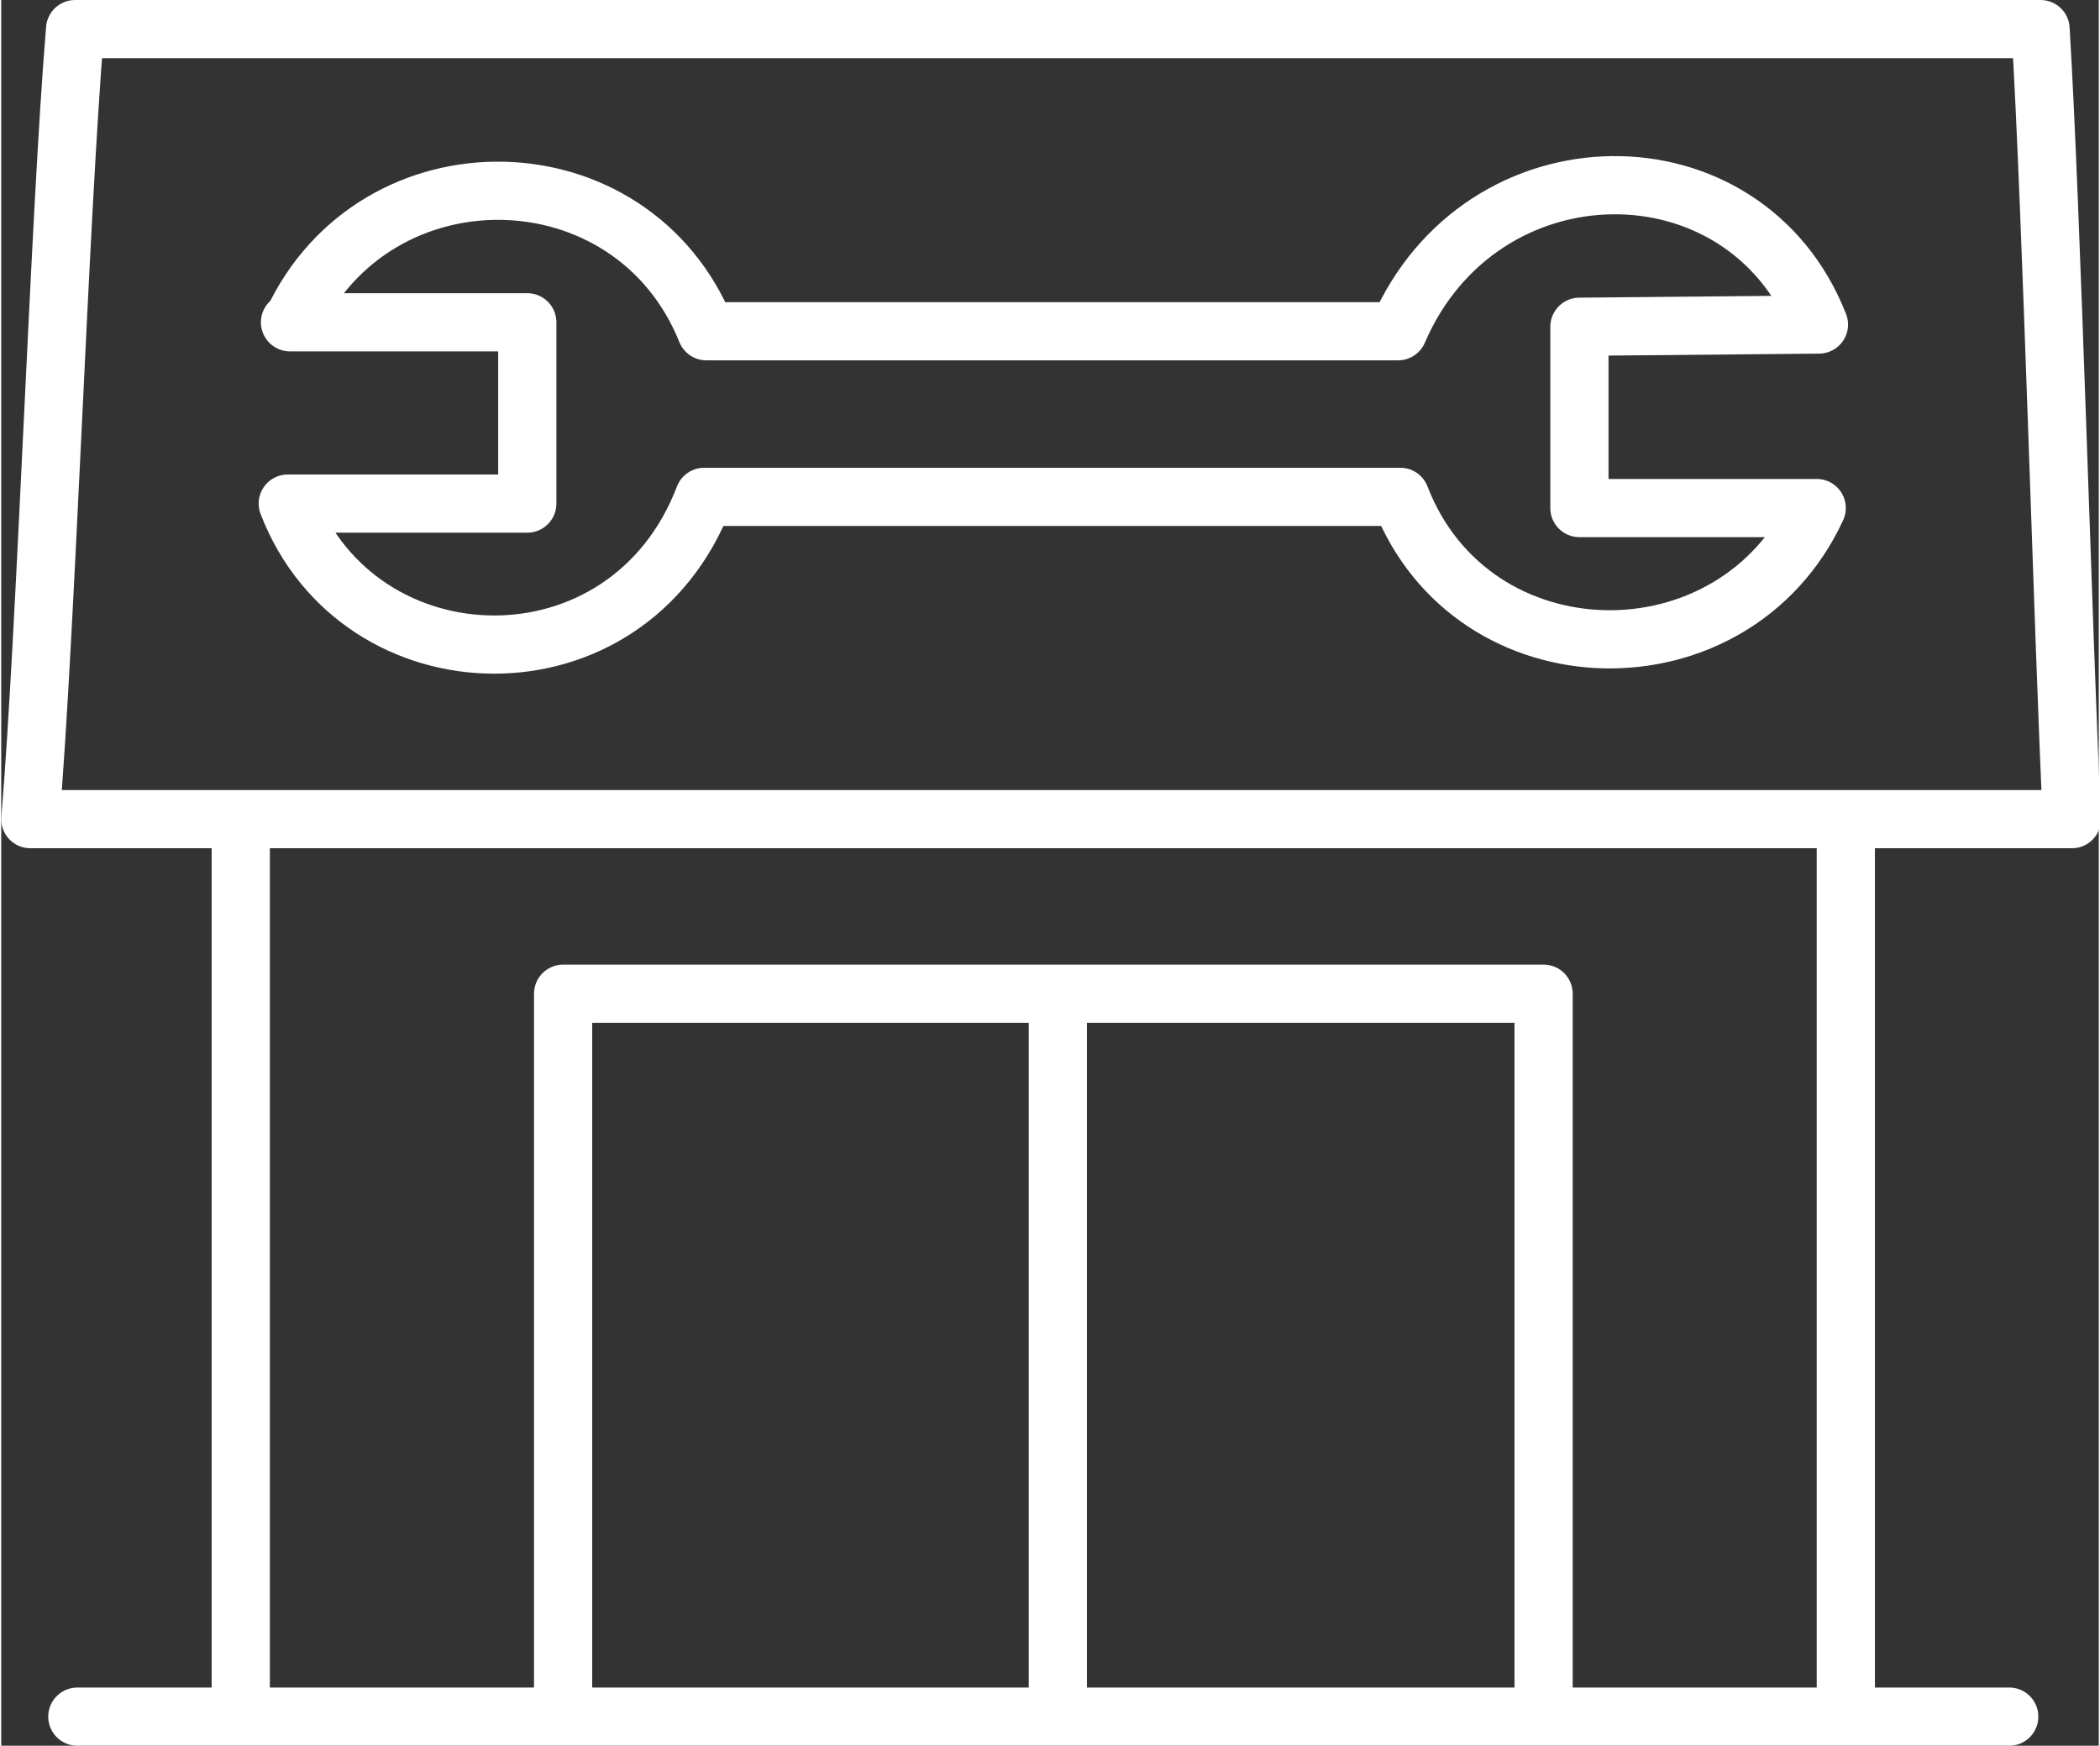
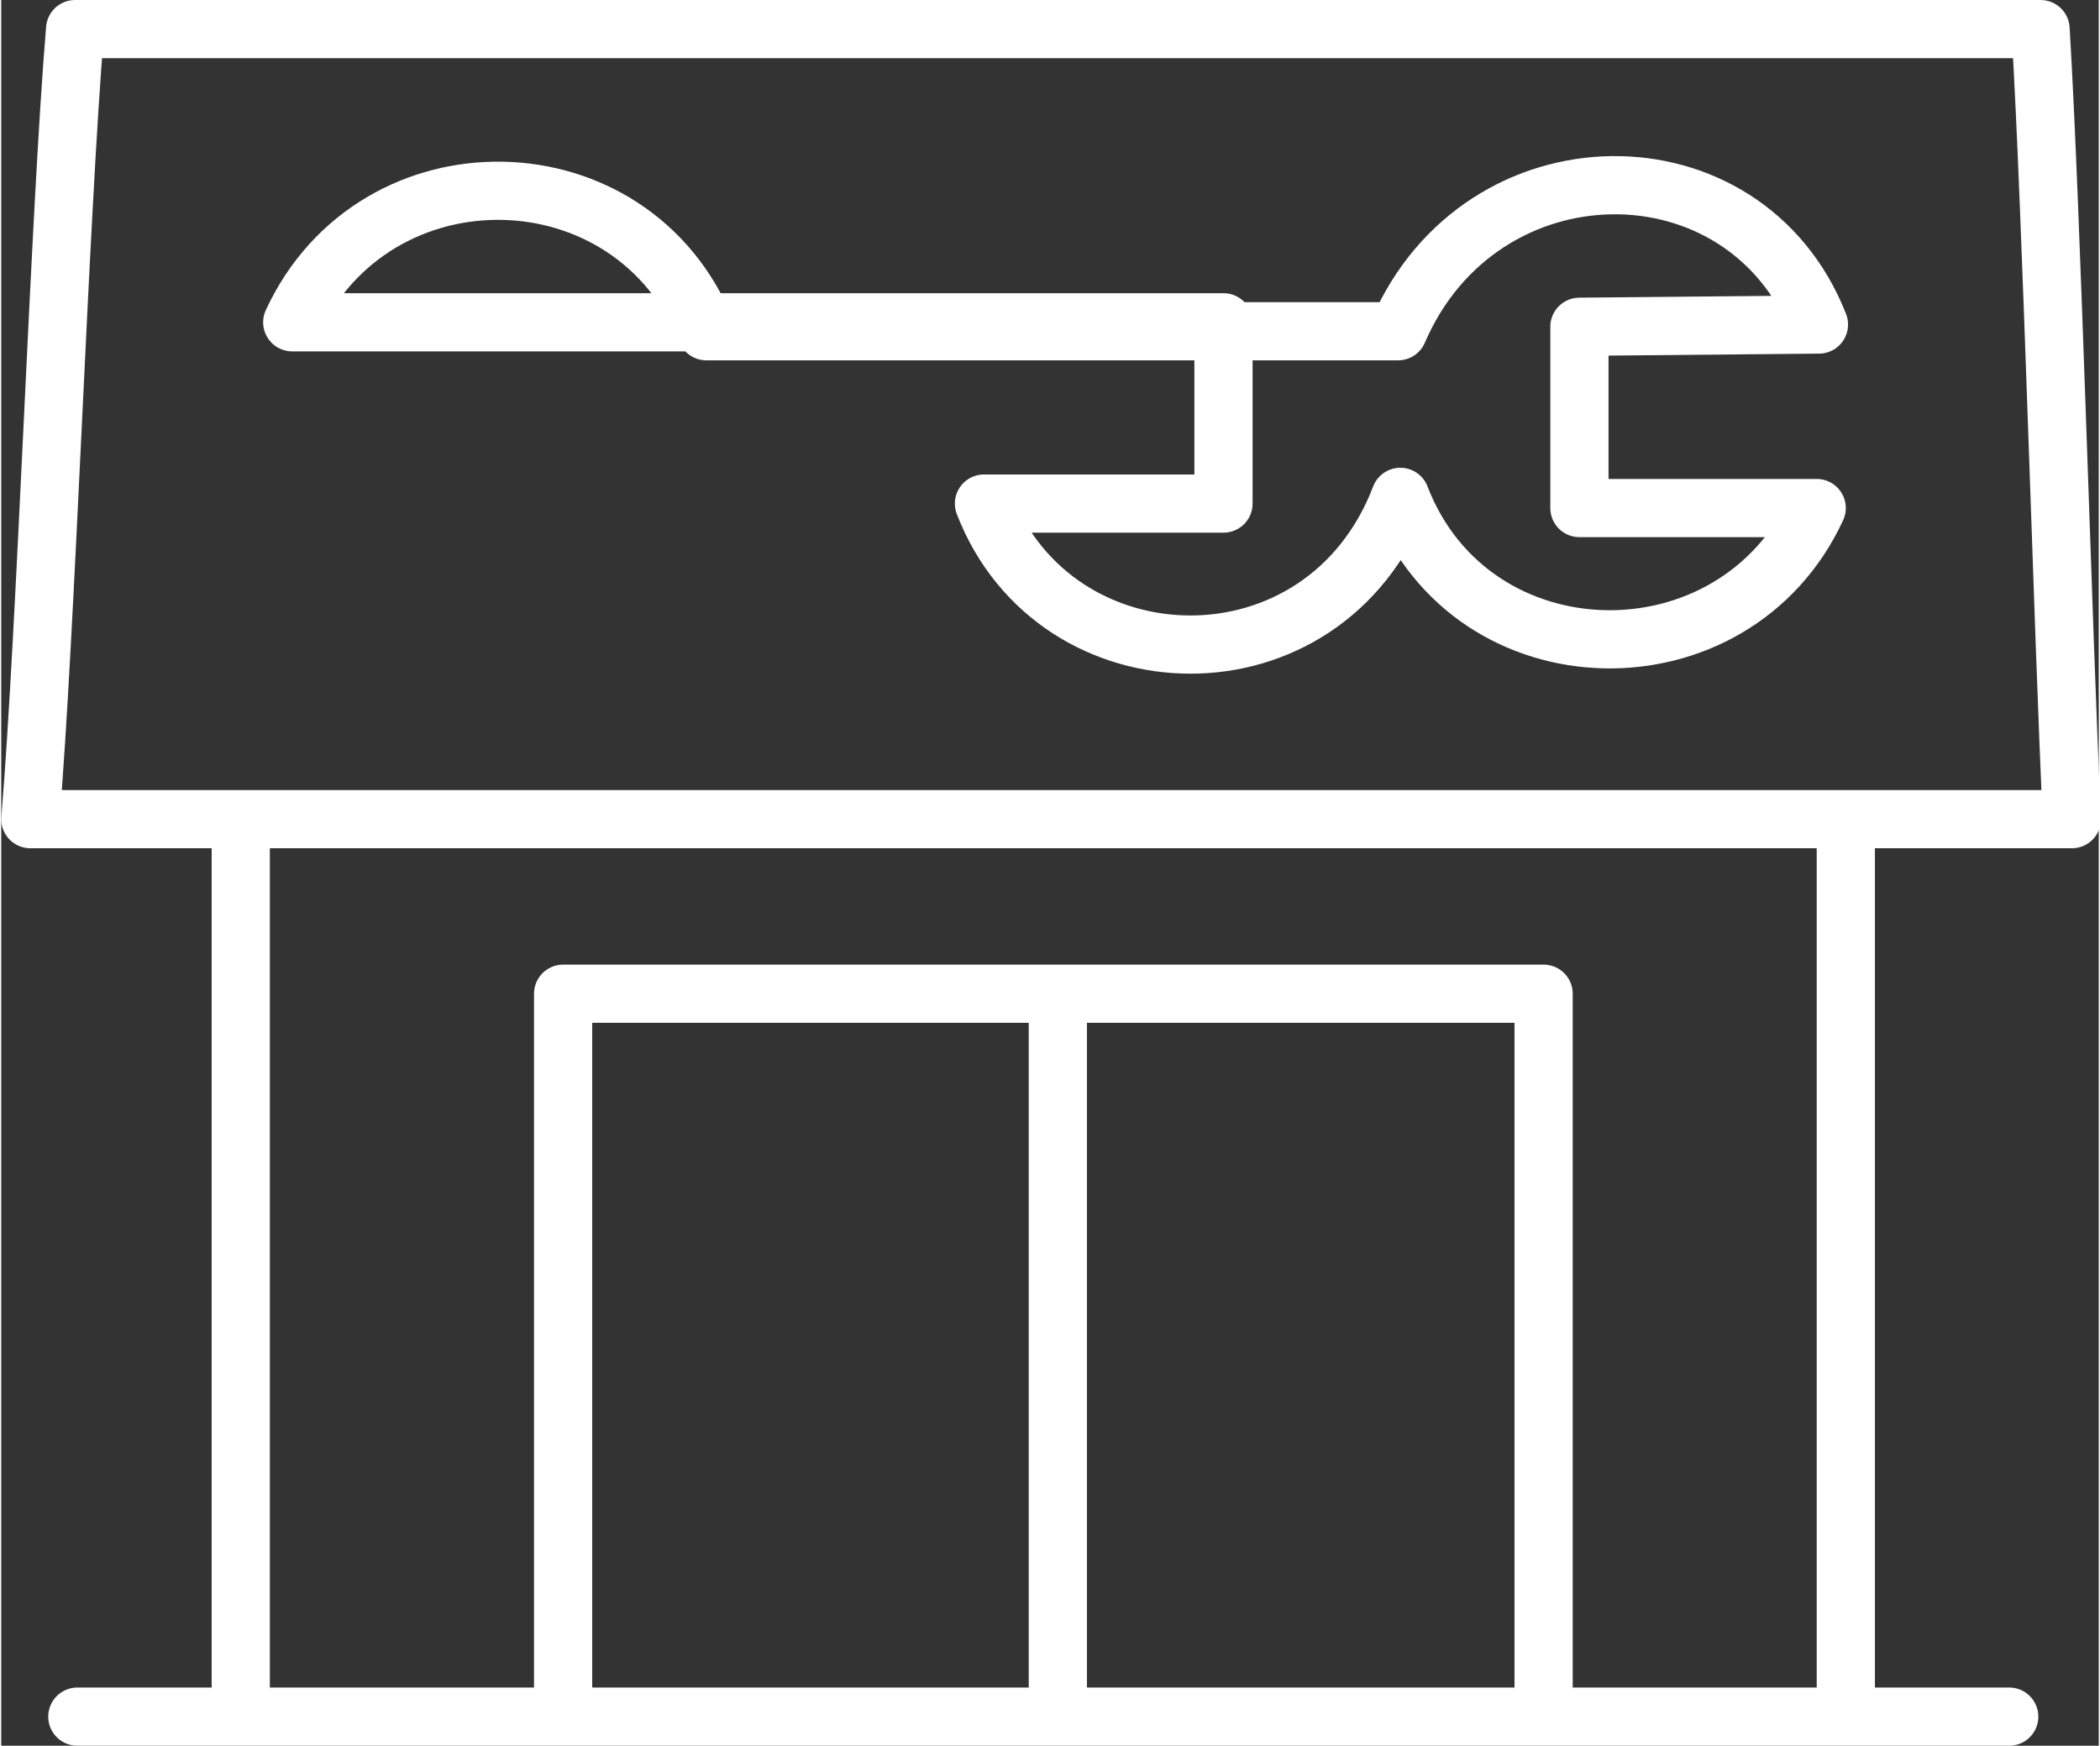
<svg xmlns="http://www.w3.org/2000/svg" xml:space="preserve" width="12.781mm" height="10.627mm" version="1.1" style="shape-rendering:geometricPrecision; text-rendering:geometricPrecision; image-rendering:optimizeQuality; fill-rule:evenodd; clip-rule:evenodd" viewBox="0 0 9.37 7.8">
  <rect x="0" y="0" width="9.37" height="7.8" fill="#333333" stroke="none" />
  <defs>
    <style type="text/css">
   
    .str0 {stroke:white;stroke-width:0.26;stroke-linecap:round;stroke-linejoin:round;stroke-miterlimit:22.926}
    .fil0 {fill:none}
   
  </style>
  </defs>
  <g id="Слой_x0020_1">
-     <path class="fil0 str0" d="M8.24 7.67l-0 -4.01m-7.17 4.01l0 -4.01m-0.73 4.01c2.88,0 5.75,0 8.63,0m-8.63 -7.54l8.77 0c0.05,0.83 0.1,2.7 0.14,3.53 -3.04,-0 -6.08,-0 -9.12,-0 0.07,-0.83 0.13,-2.69 0.2,-3.53zm2.17 7.54l0 -3.23 4.38 0 0 3.23m-2.17 0c0,-1.21 0,-2.03 0,-3.23m-3.42 -3c0.37,-0.8 1.52,-0.78 1.85,0.04l3.09 0c0.37,-0.86 1.55,-0.87 1.88,-0.03l-1.07 0.01 -0 0.81 1.06 0c-0.37,0.8 -1.54,0.78 -1.86,-0.05l-3.11 0c-0.34,0.89 -1.54,0.86 -1.86,0.03l1.07 0 0 -0.81 -1.06 0z" />
+     <path class="fil0 str0" d="M8.24 7.67l-0 -4.01m-7.17 4.01l0 -4.01m-0.73 4.01c2.88,0 5.75,0 8.63,0m-8.63 -7.54l8.77 0c0.05,0.83 0.1,2.7 0.14,3.53 -3.04,-0 -6.08,-0 -9.12,-0 0.07,-0.83 0.13,-2.69 0.2,-3.53zm2.17 7.54l0 -3.23 4.38 0 0 3.23m-2.17 0c0,-1.21 0,-2.03 0,-3.23m-3.42 -3c0.37,-0.8 1.52,-0.78 1.85,0.04l3.09 0c0.37,-0.86 1.55,-0.87 1.88,-0.03l-1.07 0.01 -0 0.81 1.06 0c-0.37,0.8 -1.54,0.78 -1.86,-0.05c-0.34,0.89 -1.54,0.86 -1.86,0.03l1.07 0 0 -0.81 -1.06 0z" />
  </g>
</svg>